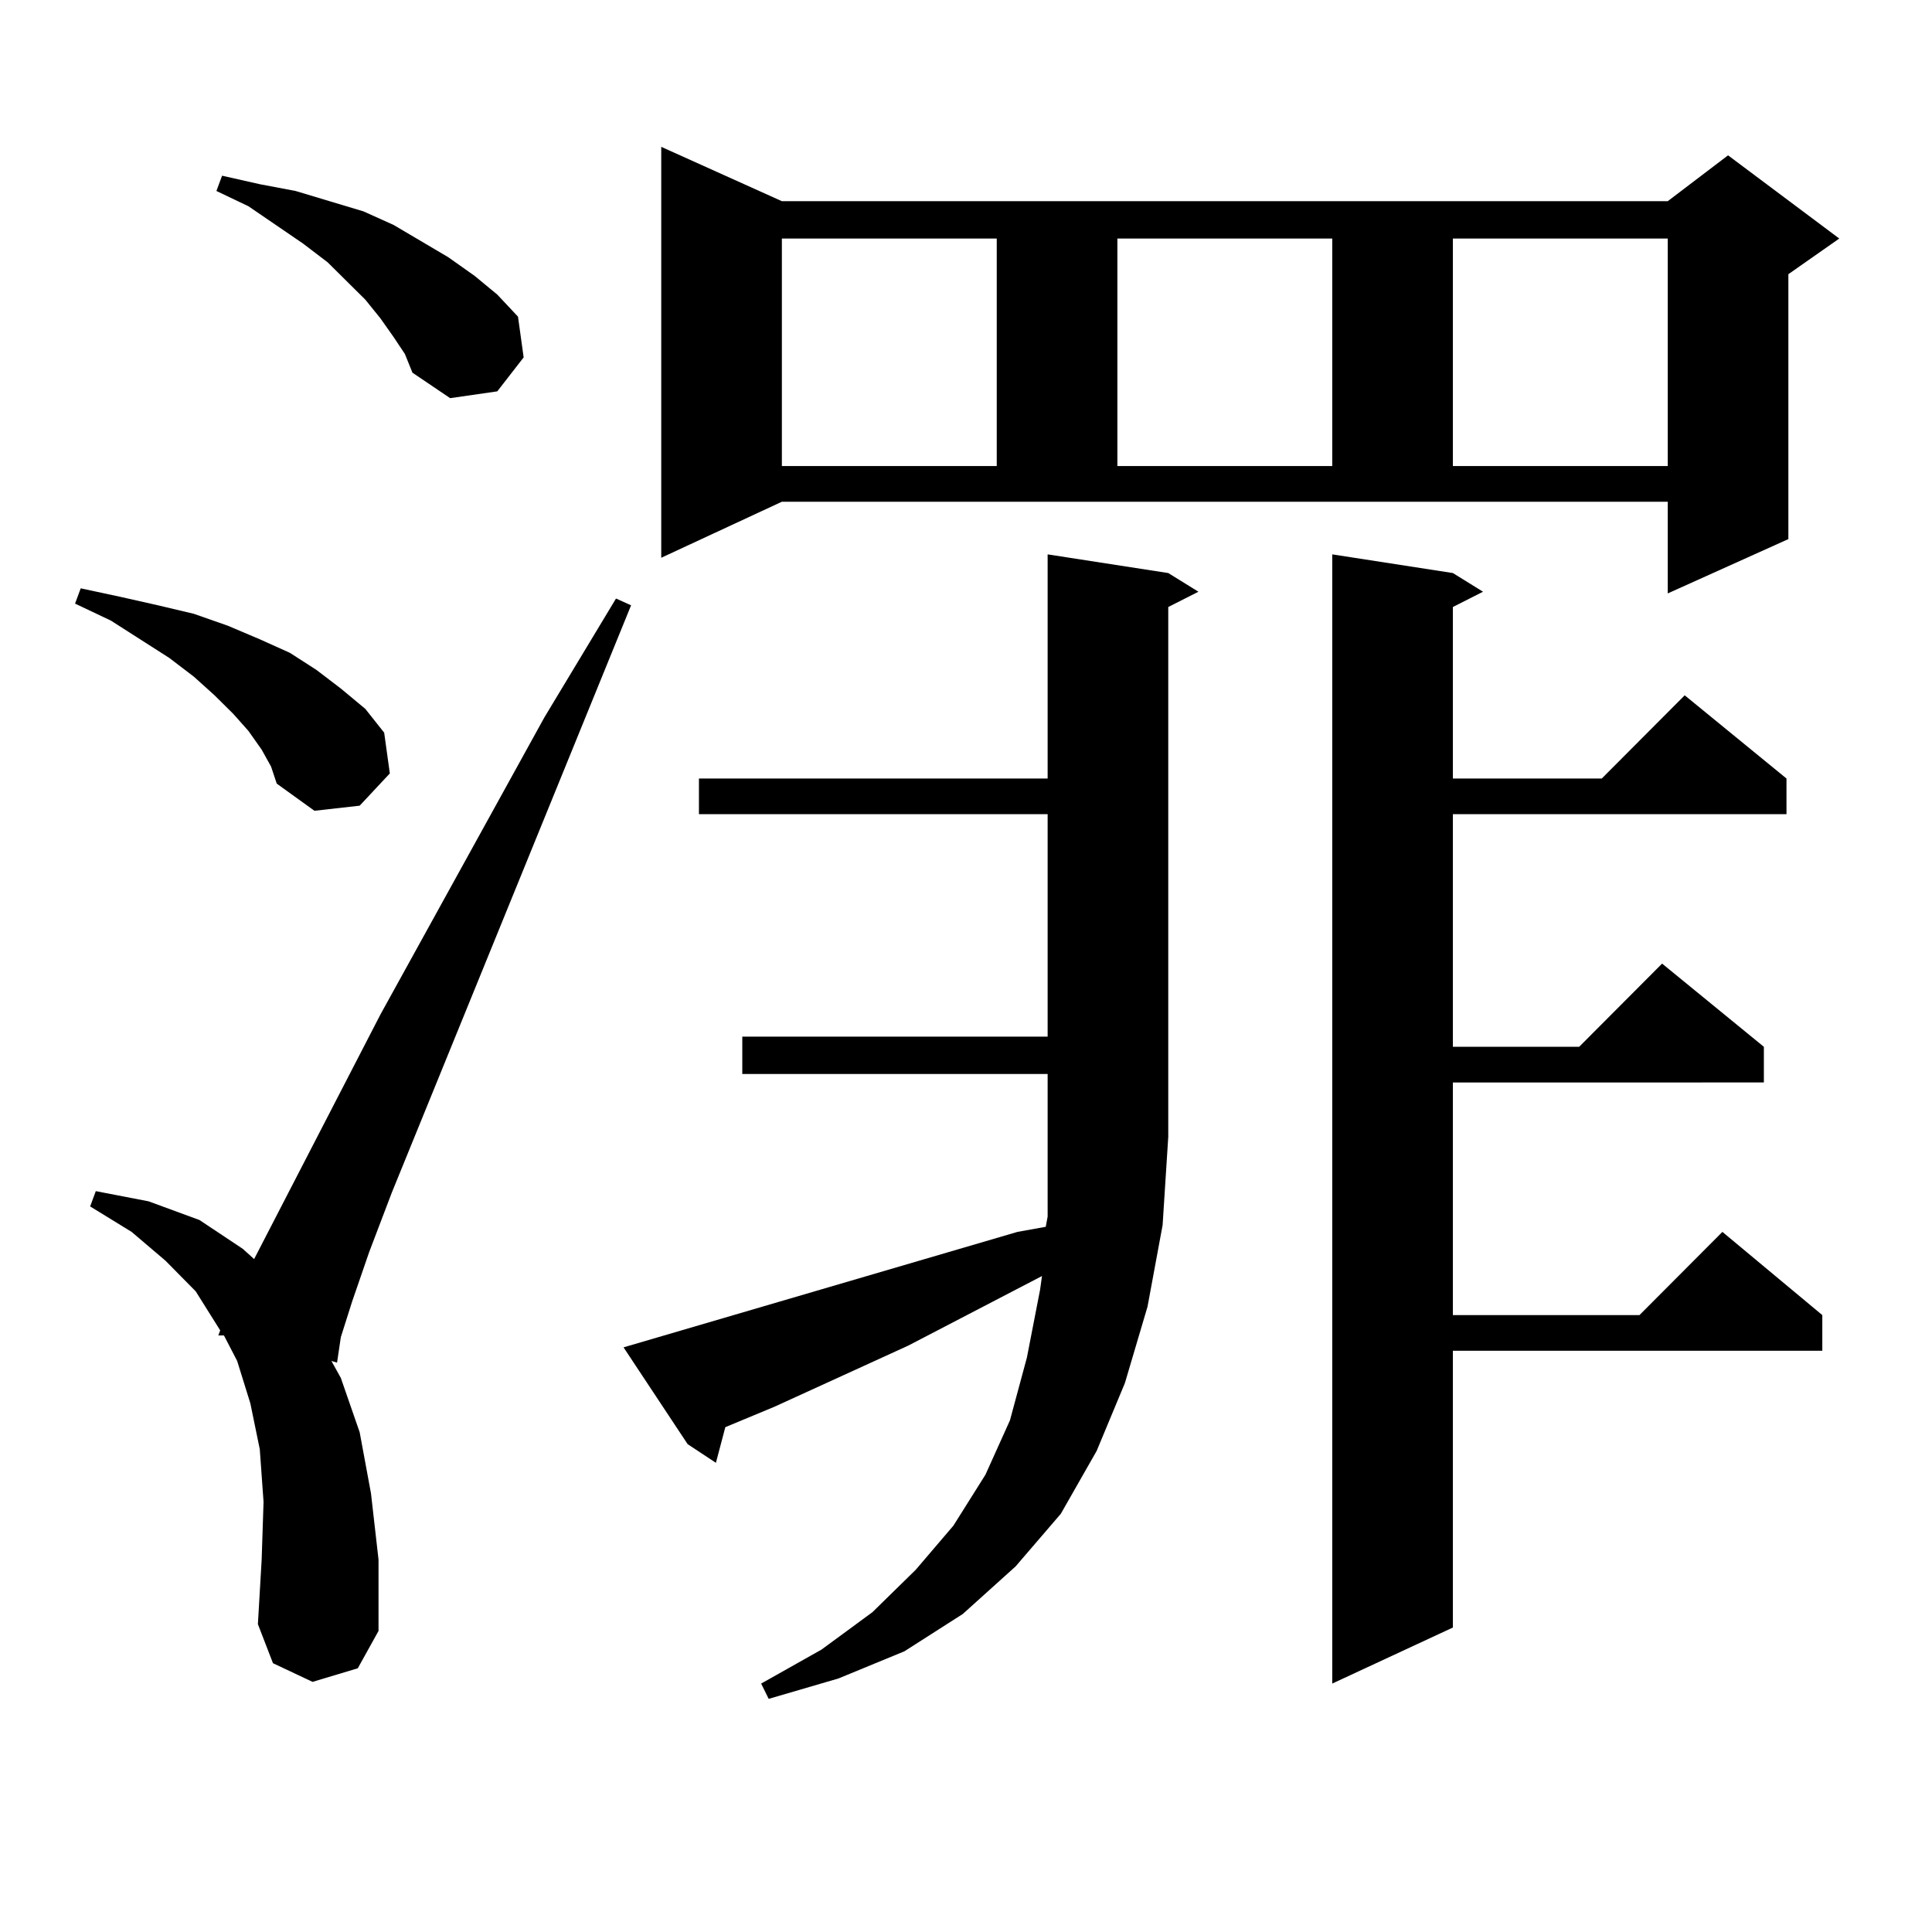
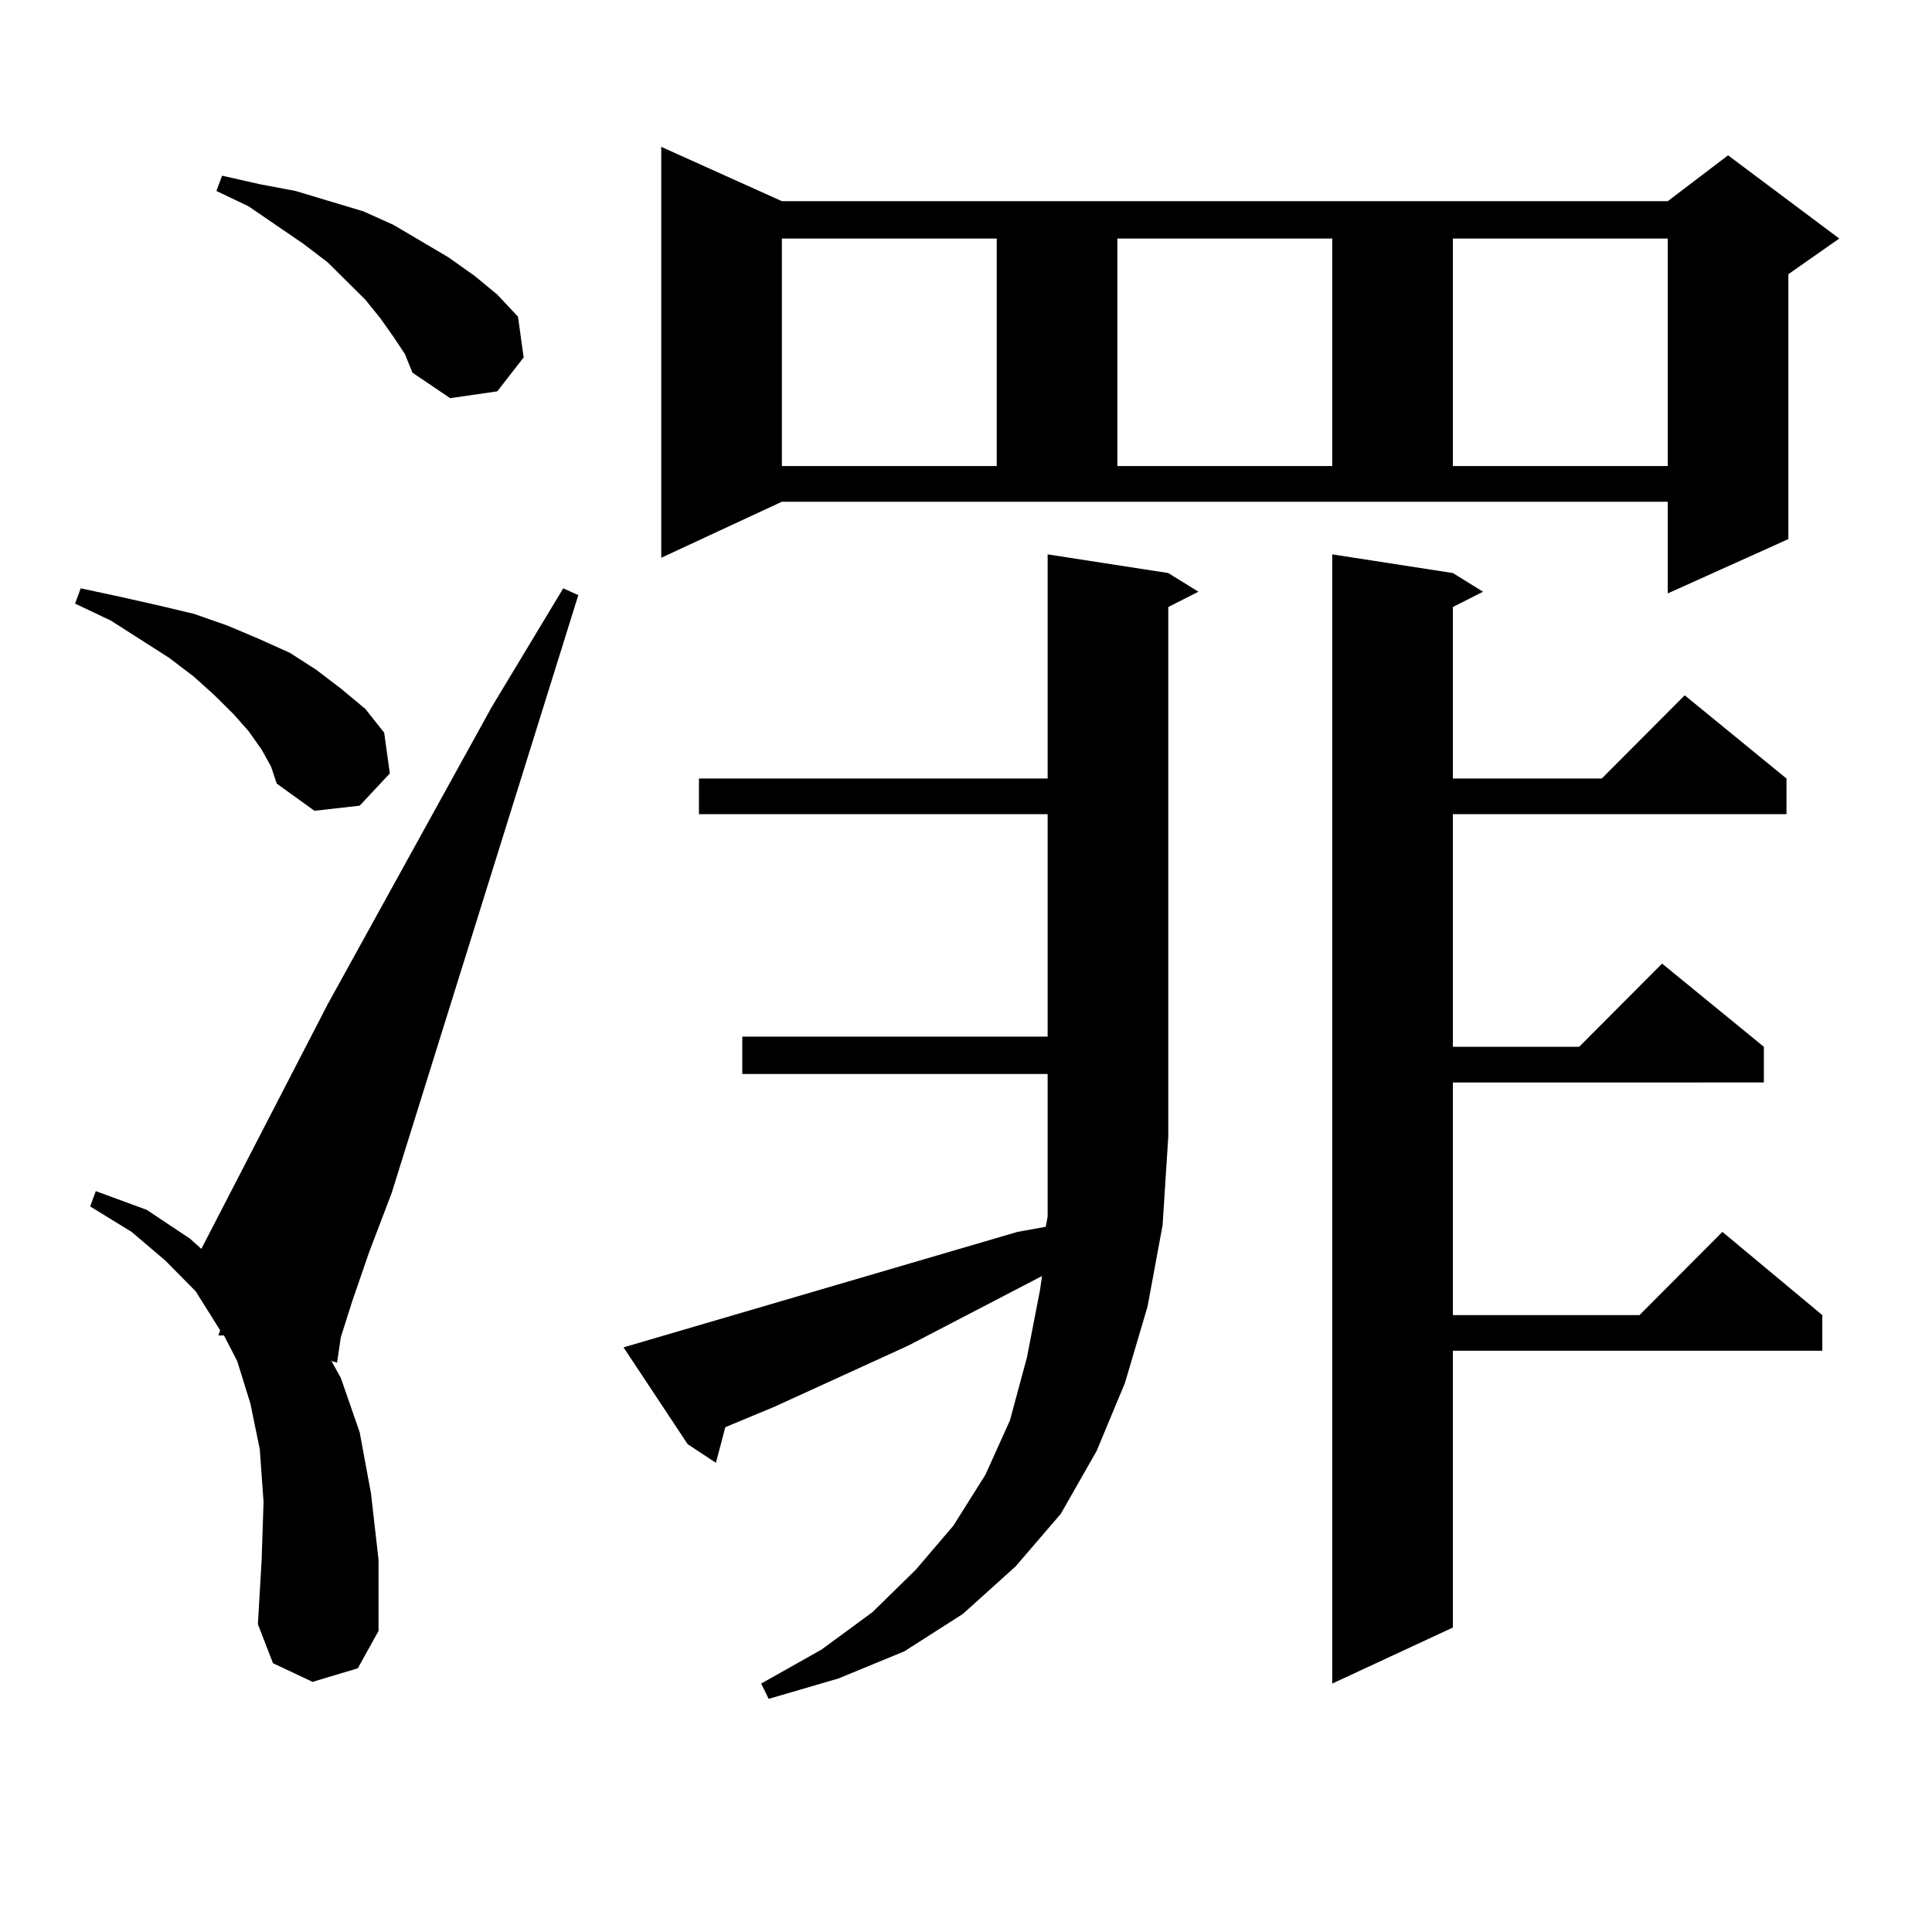
<svg xmlns="http://www.w3.org/2000/svg" version="1.1" id="图层_1" x="0px" y="0px" width="1000px" height="1000px" viewBox="0 0 1000 1000" enable-background="new 0 0 1000 1000" xml:space="preserve">
-   <path d="M135.436,388.016l-6.829-9.668l-7.805-8.789l-9.756-9.668l-10.731-9.668l-12.683-9.668l-30.243-19.336l-18.536-8.789  l2.927-7.91l20.487,4.395l19.512,4.395l18.536,4.395l17.561,6.152l16.585,7.031l15.609,7.031l13.658,8.789l12.683,9.668  l12.683,10.547l9.756,12.305l2.927,21.094l-15.609,16.699l-23.414,2.637l-19.512-14.063l-2.927-8.789L135.436,388.016z   M161.776,870.535l-20.487-9.668l-7.805-20.215l1.951-33.398l0.976-29.883l-1.951-27.246l-4.878-23.73l-6.829-21.973l-6.829-13.184  h-2.927l0.976-2.637l-12.683-20.215l-15.609-15.82L68.12,637.625l-21.463-13.184l2.927-7.91l27.316,5.273l26.341,9.668  l22.438,14.941l5.854,5.273l65.364-126.563l84.876-153.809l37.072-61.523l7.805,3.516L202.751,617.41l-11.707,30.762l-8.78,25.488  l-5.854,18.457l-1.951,13.184l-2.927-0.879l4.878,8.789l9.756,28.125l5.854,31.641l3.902,34.277v36.914l-10.731,19.336  L161.776,870.535z M203.727,174.441l-6.829-9.668l-7.805-9.668l-19.512-19.336l-12.683-9.668l-28.292-19.336l-16.585-7.91  l2.927-7.91l19.512,4.395l18.536,3.516l17.561,5.273l17.561,5.273l15.609,7.031l28.292,16.699l13.658,9.668l11.707,9.668  l10.731,11.426l2.927,21.094l-13.658,17.578l-24.39,3.516l-19.512-13.184l-3.902-9.668L203.727,174.441z M526.646,637.625  l14.634-2.637l0.976-5.273v-73.828H384.21v-19.336h158.045V421.414H361.771v-18.457h180.483V286.941l62.438,9.668l15.609,9.668  l-15.609,7.91v274.219l-2.927,45.703l-7.805,42.188l-11.707,39.551l-14.634,35.156l-18.536,32.52L525.67,810.77l-27.316,24.609  l-30.243,19.336l-34.146,14.063l-36.097,10.547l-3.902-7.91l31.219-17.578l26.341-19.336l22.438-21.973l19.512-22.852l16.585-26.367  l12.683-28.125l8.78-32.52l6.829-35.156l0.976-7.031l-69.267,36.035l-69.267,31.641l-25.365,10.547l-4.878,18.457l-14.634-9.668  l-33.17-50.098L526.646,637.625z M342.26,288.699V76.004l62.438,28.125h458.525l31.219-23.73l57.56,43.066l-26.341,18.457v137.109  l-62.438,28.125v-47.461H404.697L342.26,288.699z M404.697,123.465v117.773h111.217V123.465H404.697z M578.352,123.465v117.773  h111.217V123.465H578.352z M752.006,296.609l15.609,9.668l-15.609,7.91v88.77h77.071l42.926-43.066l52.682,43.066v18.457H752.006  v120.41h65.364l42.926-43.066l52.682,43.066v18.457H752.006v120.41h96.583l42.926-43.066l51.706,43.066v18.457H752.006V842.41  l-62.438,29.004V286.941L752.006,296.609z M752.006,123.465v117.773h111.217V123.465H752.006z" />
+   <path d="M135.436,388.016l-6.829-9.668l-7.805-8.789l-9.756-9.668l-10.731-9.668l-12.683-9.668l-30.243-19.336l-18.536-8.789  l2.927-7.91l20.487,4.395l19.512,4.395l18.536,4.395l17.561,6.152l16.585,7.031l15.609,7.031l13.658,8.789l12.683,9.668  l12.683,10.547l9.756,12.305l2.927,21.094l-15.609,16.699l-23.414,2.637l-19.512-14.063l-2.927-8.789L135.436,388.016z   M161.776,870.535l-20.487-9.668l-7.805-20.215l1.951-33.398l0.976-29.883l-1.951-27.246l-4.878-23.73l-6.829-21.973l-6.829-13.184  h-2.927l0.976-2.637l-12.683-20.215l-15.609-15.82L68.12,637.625l-21.463-13.184l2.927-7.91l26.341,9.668  l22.438,14.941l5.854,5.273l65.364-126.563l84.876-153.809l37.072-61.523l7.805,3.516L202.751,617.41l-11.707,30.762l-8.78,25.488  l-5.854,18.457l-1.951,13.184l-2.927-0.879l4.878,8.789l9.756,28.125l5.854,31.641l3.902,34.277v36.914l-10.731,19.336  L161.776,870.535z M203.727,174.441l-6.829-9.668l-7.805-9.668l-19.512-19.336l-12.683-9.668l-28.292-19.336l-16.585-7.91  l2.927-7.91l19.512,4.395l18.536,3.516l17.561,5.273l17.561,5.273l15.609,7.031l28.292,16.699l13.658,9.668l11.707,9.668  l10.731,11.426l2.927,21.094l-13.658,17.578l-24.39,3.516l-19.512-13.184l-3.902-9.668L203.727,174.441z M526.646,637.625  l14.634-2.637l0.976-5.273v-73.828H384.21v-19.336h158.045V421.414H361.771v-18.457h180.483V286.941l62.438,9.668l15.609,9.668  l-15.609,7.91v274.219l-2.927,45.703l-7.805,42.188l-11.707,39.551l-14.634,35.156l-18.536,32.52L525.67,810.77l-27.316,24.609  l-30.243,19.336l-34.146,14.063l-36.097,10.547l-3.902-7.91l31.219-17.578l26.341-19.336l22.438-21.973l19.512-22.852l16.585-26.367  l12.683-28.125l8.78-32.52l6.829-35.156l0.976-7.031l-69.267,36.035l-69.267,31.641l-25.365,10.547l-4.878,18.457l-14.634-9.668  l-33.17-50.098L526.646,637.625z M342.26,288.699V76.004l62.438,28.125h458.525l31.219-23.73l57.56,43.066l-26.341,18.457v137.109  l-62.438,28.125v-47.461H404.697L342.26,288.699z M404.697,123.465v117.773h111.217V123.465H404.697z M578.352,123.465v117.773  h111.217V123.465H578.352z M752.006,296.609l15.609,9.668l-15.609,7.91v88.77h77.071l42.926-43.066l52.682,43.066v18.457H752.006  v120.41h65.364l42.926-43.066l52.682,43.066v18.457H752.006v120.41h96.583l42.926-43.066l51.706,43.066v18.457H752.006V842.41  l-62.438,29.004V286.941L752.006,296.609z M752.006,123.465v117.773h111.217V123.465H752.006z" />
</svg>